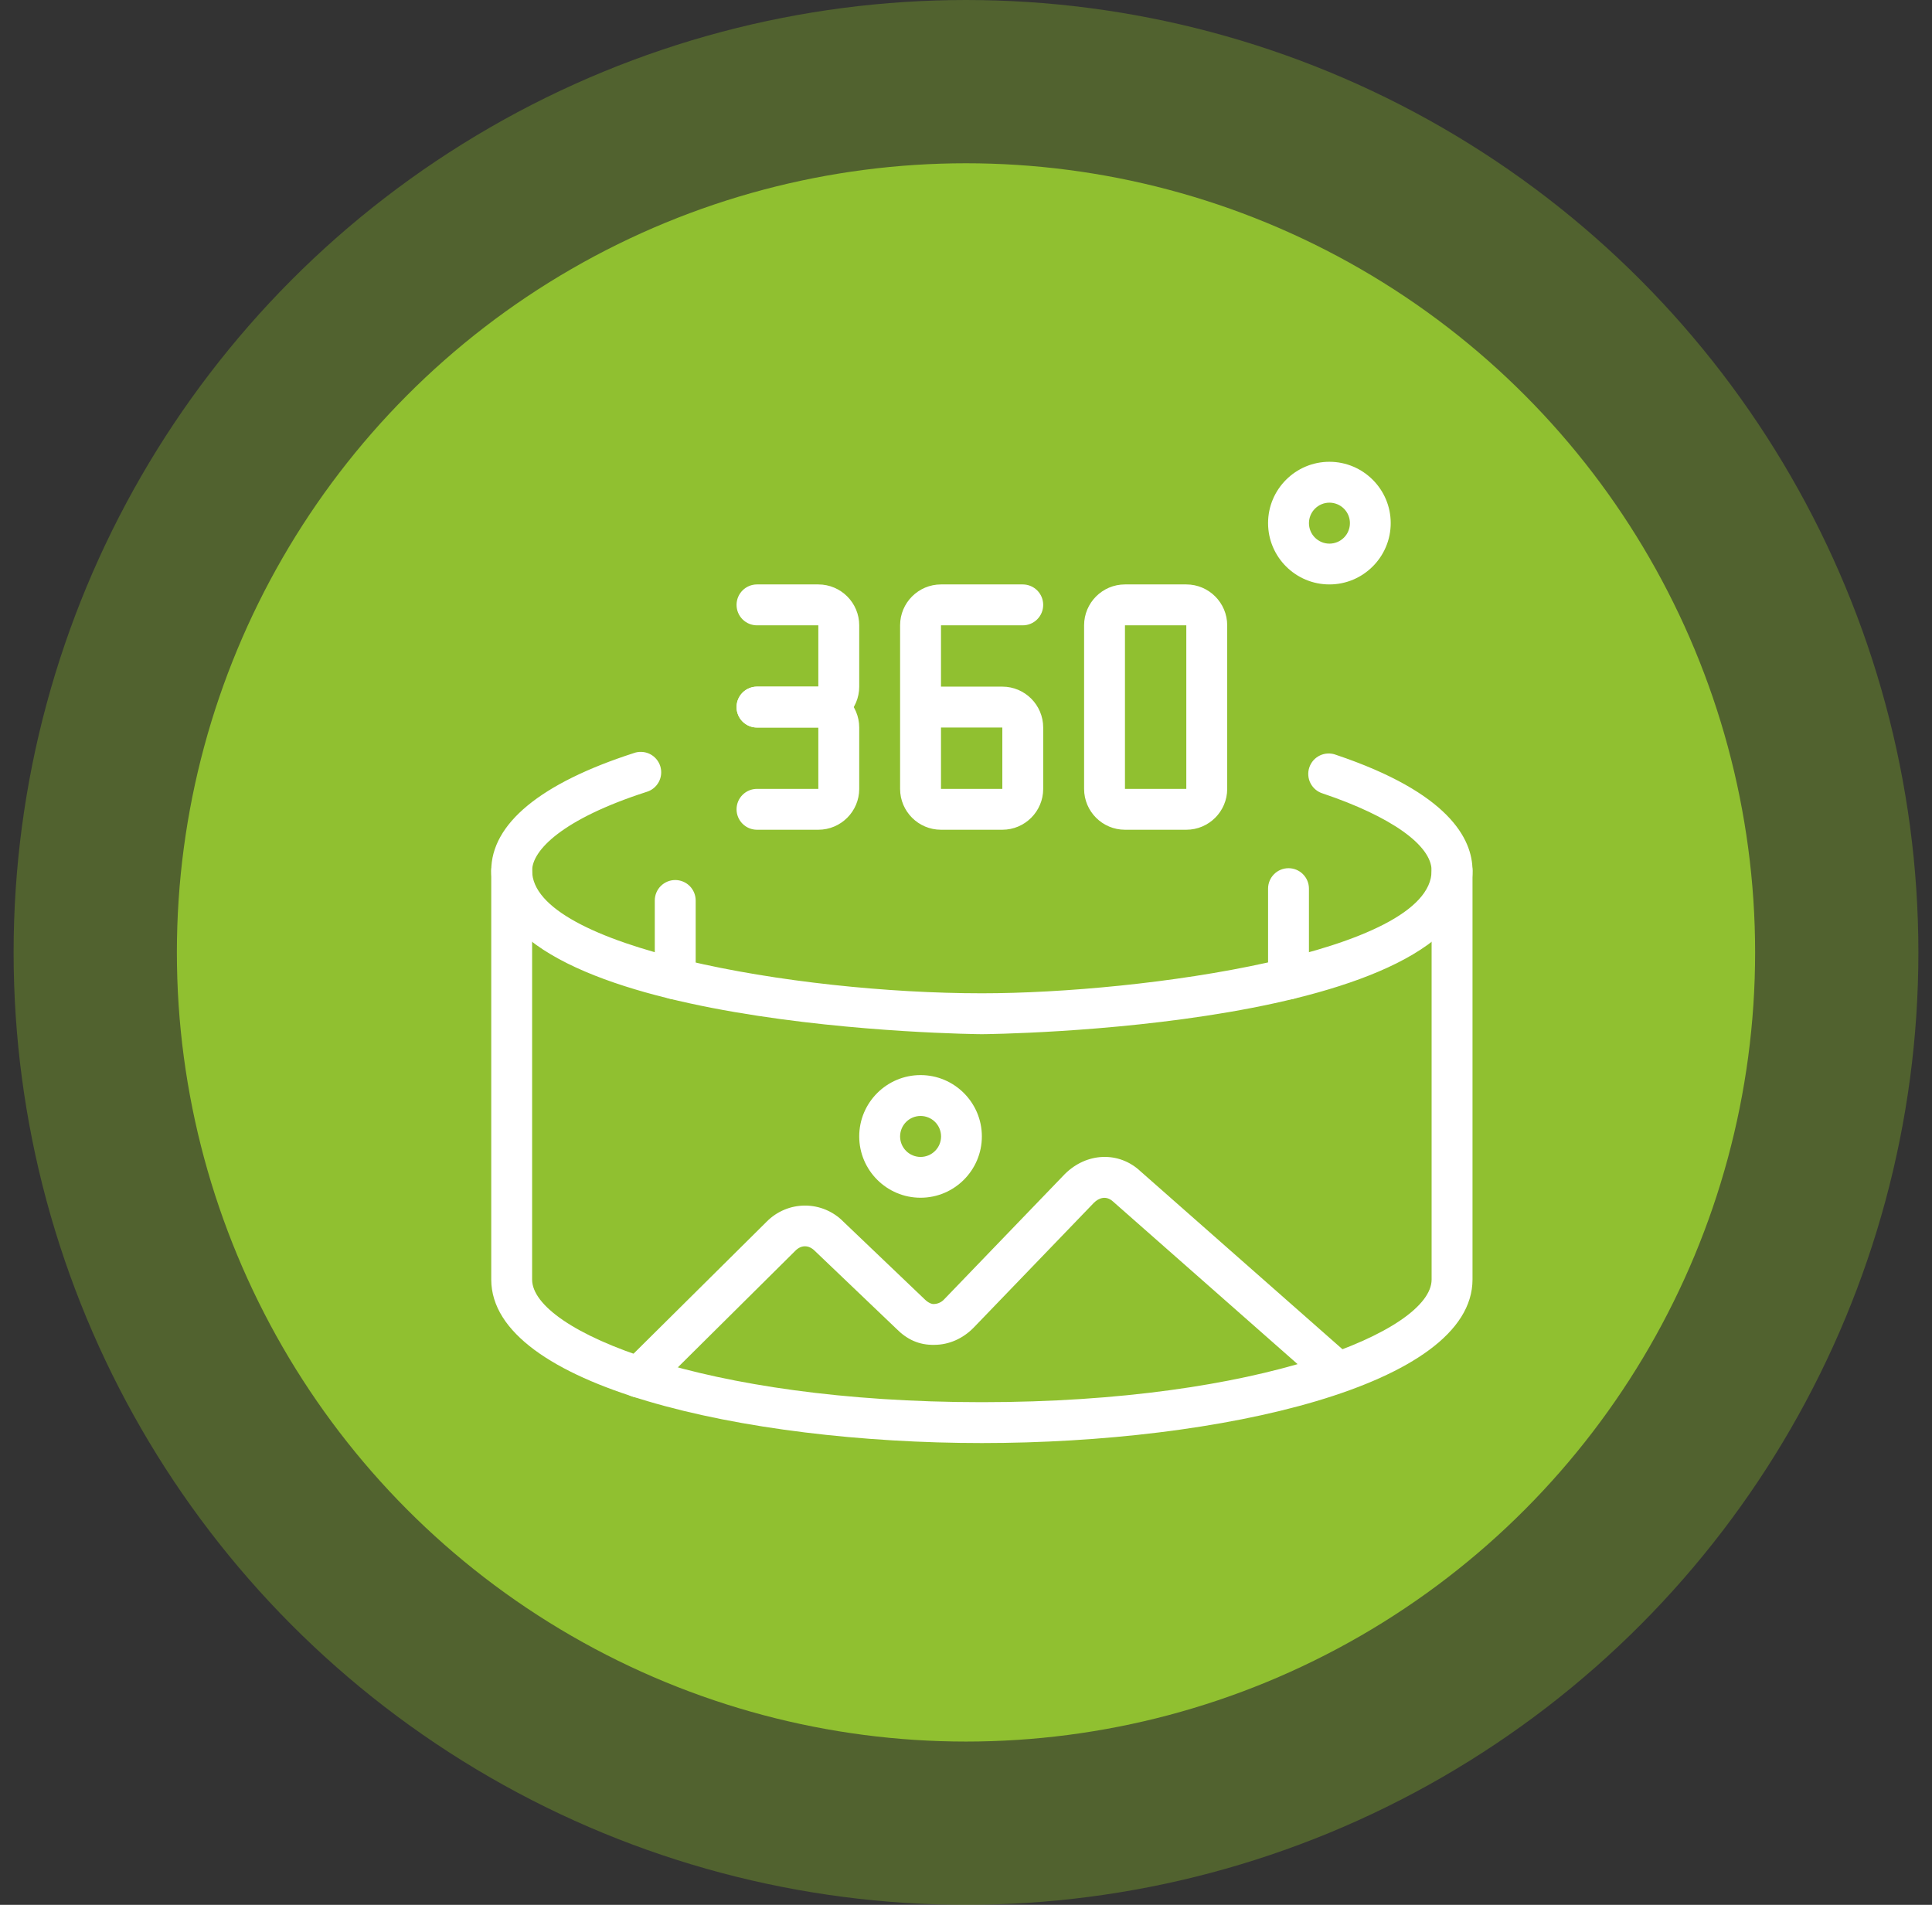
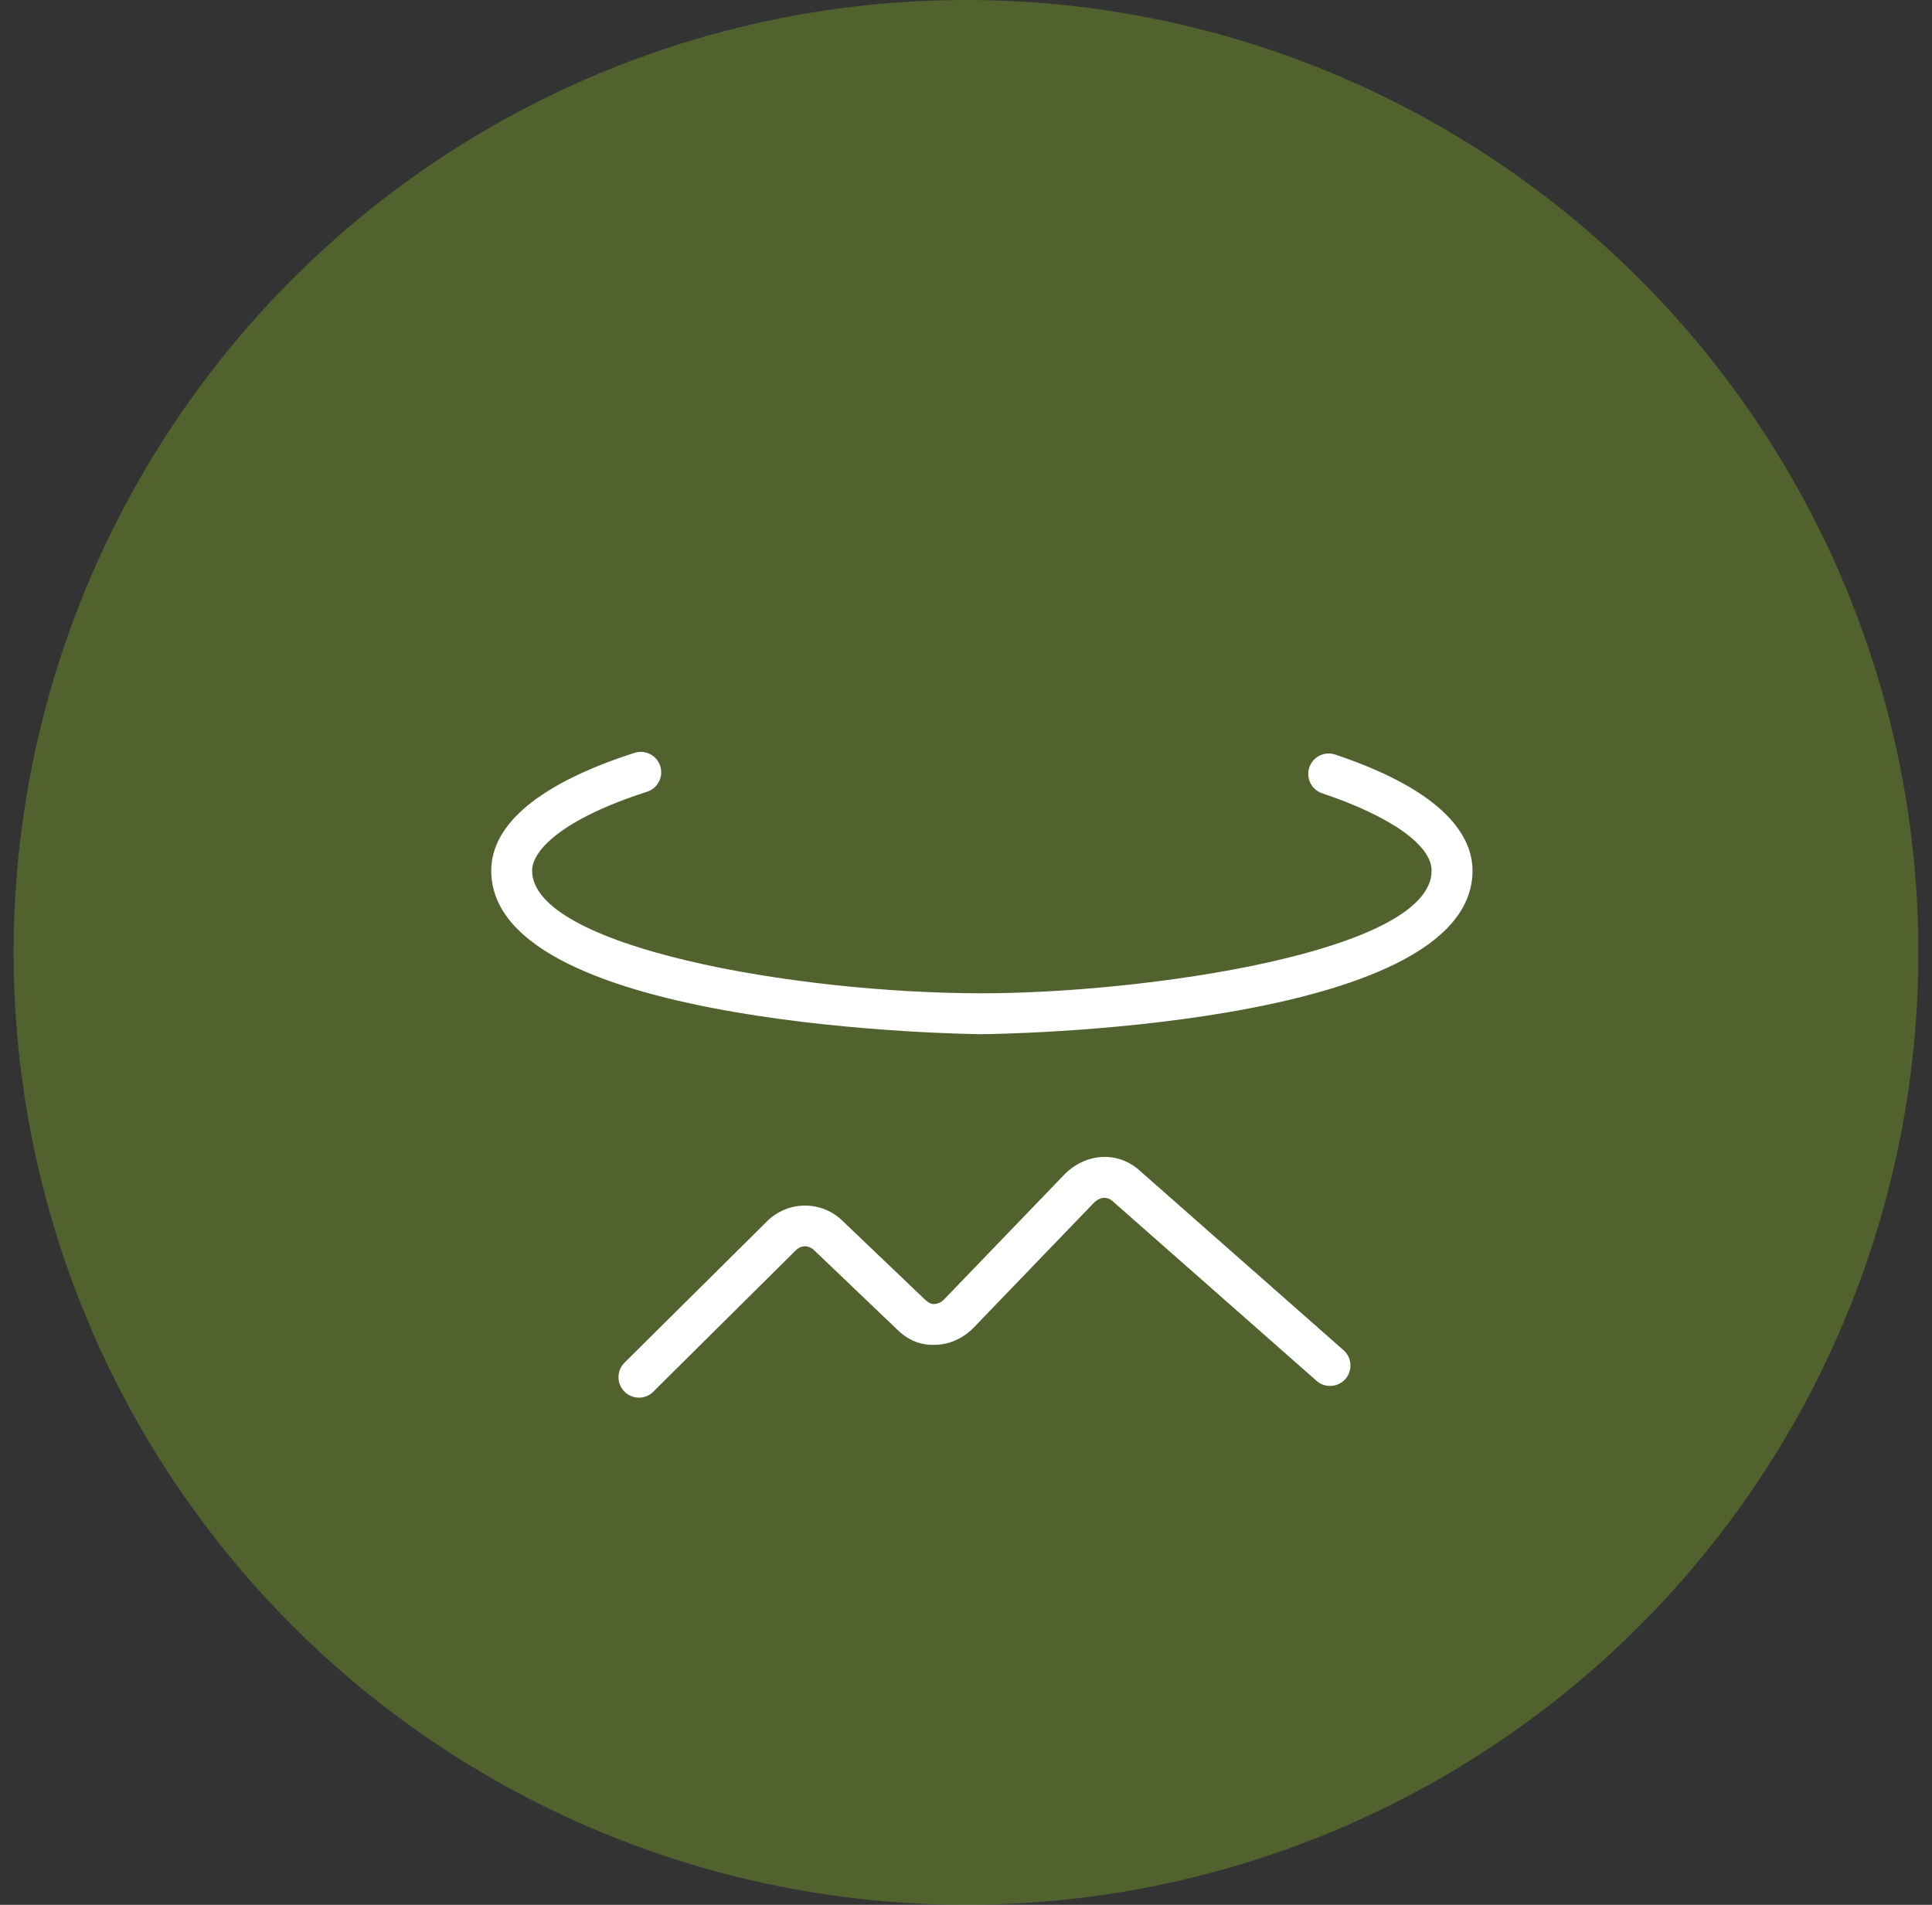
<svg xmlns="http://www.w3.org/2000/svg" width="71" height="70" viewBox="0 0 71 70" fill="none">
  <rect x="0" y="0" width="71" height="70" fill="#333333" stroke="none" />
  <circle opacity="0.4" cx="35.5" cy="35" r="35" fill="#7DA729" />
-   <circle cx="35.5" cy="35" r="29" fill="#90C030" />
  <path d="M36.083 38.005C35.903 38.005 18.053 37.841 18.053 31.995C18.053 30.274 19.863 28.781 23.291 27.675C23.386 27.64 23.487 27.625 23.587 27.631C23.688 27.636 23.787 27.662 23.878 27.706C23.968 27.75 24.049 27.813 24.115 27.889C24.181 27.965 24.232 28.054 24.263 28.15C24.294 28.246 24.305 28.348 24.296 28.448C24.287 28.549 24.258 28.647 24.21 28.736C24.162 28.825 24.097 28.903 24.019 28.966C23.94 29.03 23.849 29.076 23.752 29.104C20.657 30.103 19.555 31.253 19.555 31.995C19.555 34.788 29.182 36.502 36.083 36.502C42.015 36.502 52.611 34.997 52.611 31.995C52.611 31.063 51.117 30.004 48.616 29.161C48.519 29.132 48.429 29.085 48.351 29.02C48.273 28.956 48.209 28.877 48.162 28.787C48.115 28.697 48.087 28.599 48.08 28.498C48.072 28.398 48.084 28.297 48.117 28.201C48.149 28.105 48.2 28.017 48.267 27.941C48.334 27.866 48.416 27.805 48.508 27.761C48.599 27.718 48.698 27.694 48.799 27.69C48.9 27.686 49.001 27.702 49.095 27.738C53.244 29.134 54.114 30.824 54.114 31.995C54.114 37.841 36.264 38.005 36.083 38.005Z" fill="white" />
-   <path d="M36.083 53.03C27.343 53.03 18.053 50.924 18.053 47.02V31.995C18.053 31.796 18.132 31.605 18.273 31.464C18.414 31.323 18.605 31.244 18.804 31.244C19.003 31.244 19.195 31.323 19.335 31.464C19.476 31.605 19.555 31.796 19.555 31.995V47.02C19.555 48.903 25.844 51.528 36.083 51.528C46.323 51.528 52.611 48.903 52.611 47.02V31.995C52.611 31.796 52.69 31.605 52.831 31.464C52.972 31.323 53.163 31.244 53.362 31.244C53.562 31.244 53.753 31.323 53.894 31.464C54.034 31.605 54.114 31.796 54.114 31.995V47.02C54.114 50.924 44.824 53.03 36.083 53.03Z" fill="white" />
  <path d="M23.477 51.362C23.329 51.362 23.184 51.317 23.061 51.234C22.937 51.151 22.841 51.033 22.785 50.896C22.728 50.759 22.714 50.608 22.743 50.462C22.772 50.317 22.843 50.183 22.948 50.078L28.175 44.894C28.359 44.707 28.579 44.558 28.821 44.457C29.063 44.355 29.323 44.303 29.585 44.303C29.848 44.303 30.108 44.356 30.349 44.457C30.591 44.559 30.811 44.708 30.994 44.895L33.987 47.753C34.102 47.867 34.243 47.935 34.336 47.92C34.406 47.916 34.474 47.899 34.537 47.868C34.6 47.838 34.656 47.795 34.703 47.743L39.13 43.147C39.936 42.343 41.127 42.302 41.916 43.047L49.349 49.595C49.428 49.659 49.493 49.738 49.541 49.828C49.589 49.917 49.618 50.015 49.626 50.116C49.635 50.217 49.623 50.319 49.592 50.415C49.56 50.512 49.509 50.601 49.442 50.677C49.375 50.753 49.293 50.815 49.202 50.858C49.11 50.902 49.011 50.927 48.909 50.931C48.808 50.935 48.707 50.919 48.612 50.883C48.517 50.847 48.431 50.793 48.358 50.722L40.905 44.156C40.648 43.92 40.379 44.024 40.203 44.198L35.783 48.787C35.386 49.193 34.877 49.417 34.346 49.421C33.763 49.436 33.322 49.214 32.937 48.826L29.944 45.968C29.72 45.743 29.447 45.747 29.236 45.956L24.008 51.143C23.938 51.213 23.855 51.268 23.764 51.306C23.673 51.343 23.576 51.363 23.477 51.362Z" fill="white" />
-   <path d="M33.83 44.015C32.587 44.015 31.576 43.004 31.576 41.761C31.576 40.519 32.587 39.508 33.83 39.508C35.072 39.508 36.083 40.519 36.083 41.761C36.083 43.004 35.072 44.015 33.83 44.015ZM33.83 41.01C33.63 41.01 33.439 41.09 33.298 41.231C33.157 41.373 33.078 41.565 33.078 41.764C33.079 41.964 33.158 42.155 33.3 42.296C33.441 42.437 33.633 42.516 33.833 42.516C34.032 42.515 34.224 42.435 34.364 42.294C34.505 42.153 34.584 41.961 34.584 41.761C34.583 41.562 34.504 41.37 34.362 41.229C34.221 41.089 34.029 41.01 33.83 41.01ZM47.352 36.728C47.153 36.728 46.962 36.649 46.821 36.508C46.68 36.367 46.601 36.176 46.601 35.977V32.656C46.601 32.457 46.68 32.266 46.821 32.125C46.962 31.984 47.153 31.905 47.352 31.905C47.551 31.905 47.743 31.984 47.883 32.125C48.024 32.266 48.103 32.457 48.103 32.656V35.977C48.103 36.176 48.024 36.367 47.883 36.508C47.743 36.649 47.551 36.728 47.352 36.728ZM24.814 36.728C24.615 36.728 24.424 36.649 24.283 36.508C24.142 36.367 24.063 36.176 24.063 35.977V33.092C24.063 32.892 24.142 32.701 24.283 32.56C24.424 32.42 24.615 32.34 24.814 32.34C25.014 32.34 25.205 32.42 25.346 32.56C25.486 32.701 25.566 32.892 25.566 33.092V35.977C25.566 36.176 25.486 36.367 25.346 36.508C25.205 36.649 25.014 36.728 24.814 36.728ZM36.835 30.492H34.581C33.751 30.492 33.078 29.818 33.078 28.99V22.98C33.078 22.152 33.751 21.477 34.581 21.477H37.586C37.785 21.477 37.976 21.556 38.117 21.697C38.258 21.838 38.337 22.029 38.337 22.228C38.337 22.428 38.258 22.619 38.117 22.76C37.976 22.901 37.785 22.98 37.586 22.98H34.581V25.233H36.835C37.664 25.233 38.337 25.908 38.337 26.736V28.99C38.337 29.818 37.664 30.492 36.835 30.492ZM34.581 26.736V28.99H36.835V26.736H34.581ZM43.596 30.492H41.342C40.513 30.492 39.84 29.818 39.84 28.99V22.98C39.84 22.152 40.513 21.477 41.342 21.477H43.596C44.425 21.477 45.099 22.152 45.099 22.98V28.99C45.099 29.818 44.425 30.492 43.596 30.492ZM40.591 28.99L41.342 28.991V28.99H40.591ZM41.342 28.99H43.596V22.98H41.342V28.99ZM30.073 30.492H27.819C27.62 30.492 27.429 30.413 27.288 30.272C27.147 30.131 27.068 29.94 27.068 29.741C27.068 29.542 27.147 29.351 27.288 29.21C27.429 29.069 27.62 28.99 27.819 28.99H30.073V26.736H27.819C27.62 26.736 27.429 26.657 27.288 26.516C27.147 26.375 27.068 26.184 27.068 25.985C27.068 25.785 27.147 25.594 27.288 25.453C27.429 25.313 27.62 25.233 27.819 25.233H30.073C30.903 25.233 31.576 25.908 31.576 26.736V28.99C31.576 29.818 30.903 30.492 30.073 30.492Z" fill="white" />
-   <path d="M30.073 26.736H27.819C27.62 26.736 27.429 26.657 27.288 26.516C27.147 26.375 27.068 26.184 27.068 25.985C27.068 25.785 27.147 25.594 27.288 25.453C27.429 25.313 27.62 25.233 27.819 25.233H30.073V22.98H27.819C27.62 22.98 27.429 22.901 27.288 22.76C27.147 22.619 27.068 22.428 27.068 22.228C27.068 22.029 27.147 21.838 27.288 21.697C27.429 21.556 27.62 21.477 27.819 21.477H30.073C30.903 21.477 31.576 22.152 31.576 22.98V25.233C31.576 26.061 30.903 26.736 30.073 26.736ZM48.855 21.477C47.612 21.477 46.601 20.466 46.601 19.223C46.601 17.981 47.612 16.97 48.855 16.97C50.097 16.97 51.108 17.981 51.108 19.223C51.108 20.466 50.097 21.477 48.855 21.477ZM48.855 18.472C48.756 18.472 48.658 18.492 48.567 18.53C48.475 18.568 48.393 18.624 48.323 18.694C48.253 18.764 48.198 18.847 48.16 18.938C48.123 19.03 48.103 19.128 48.103 19.226C48.104 19.325 48.123 19.423 48.161 19.514C48.199 19.606 48.255 19.689 48.325 19.758C48.395 19.828 48.478 19.883 48.57 19.921C48.661 19.959 48.759 19.978 48.858 19.978C49.057 19.977 49.249 19.898 49.39 19.756C49.531 19.615 49.609 19.423 49.609 19.223C49.609 19.024 49.529 18.832 49.388 18.692C49.246 18.551 49.054 18.472 48.855 18.472Z" fill="white" />
</svg>